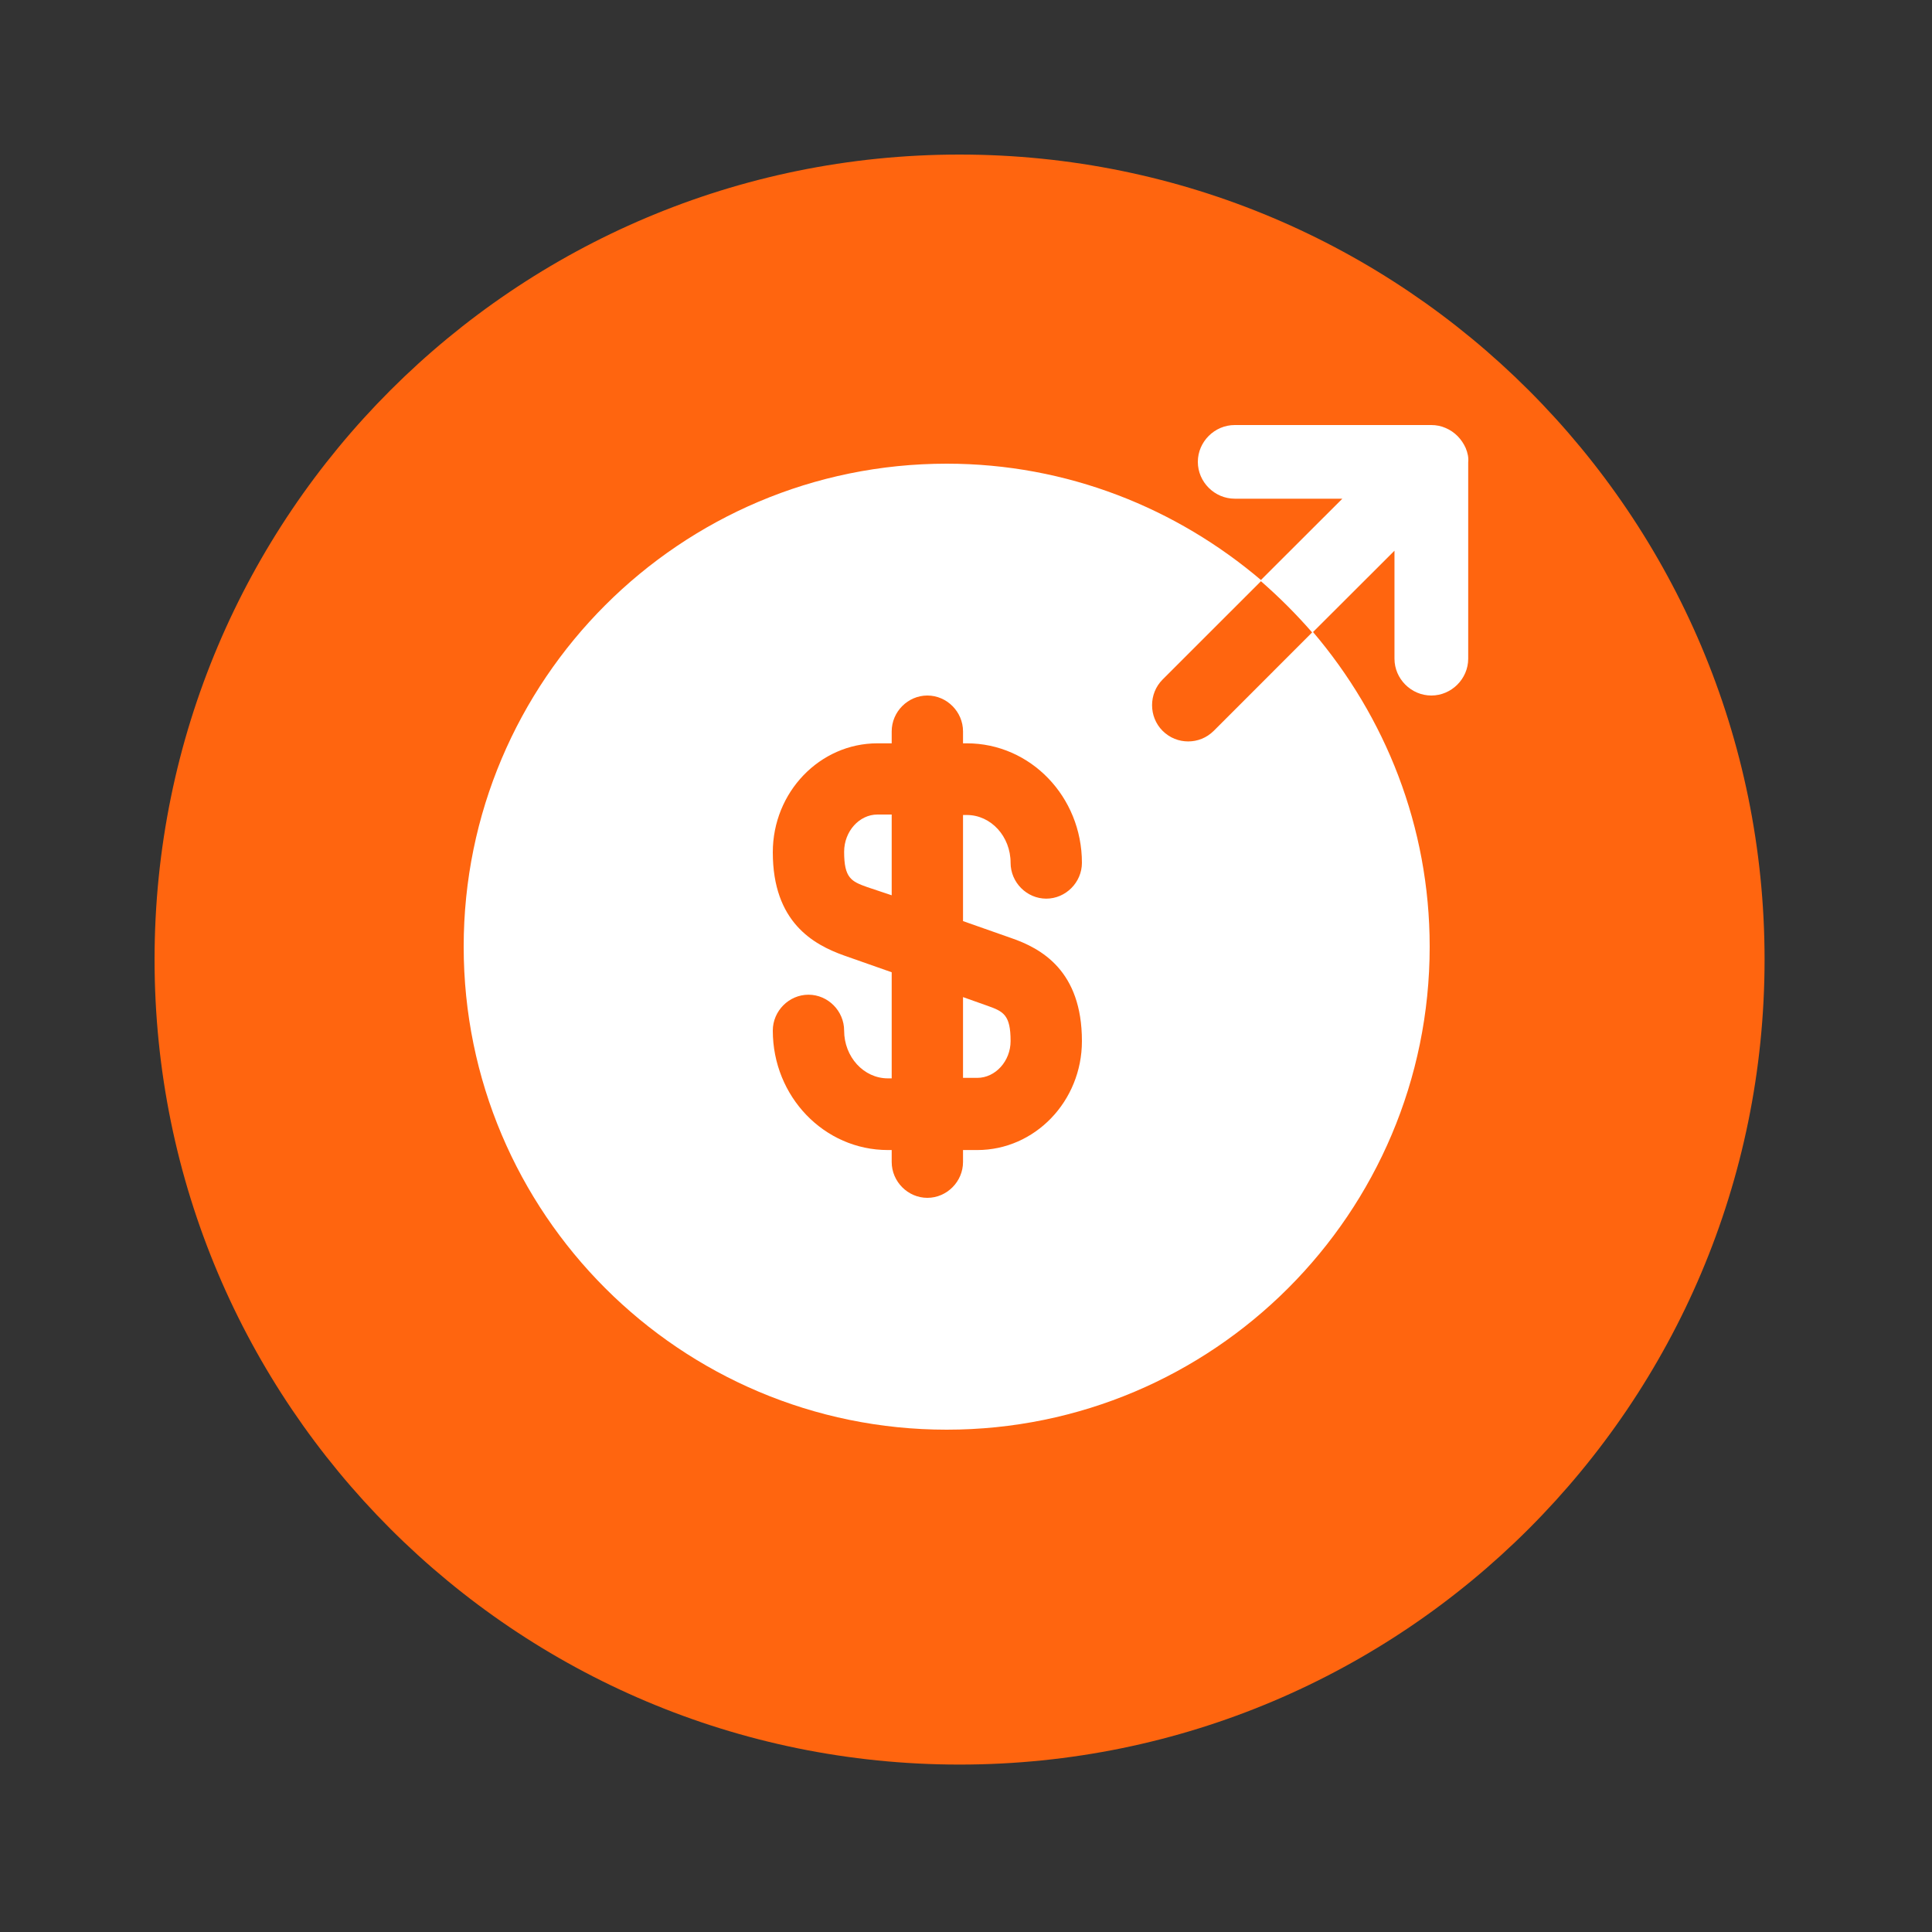
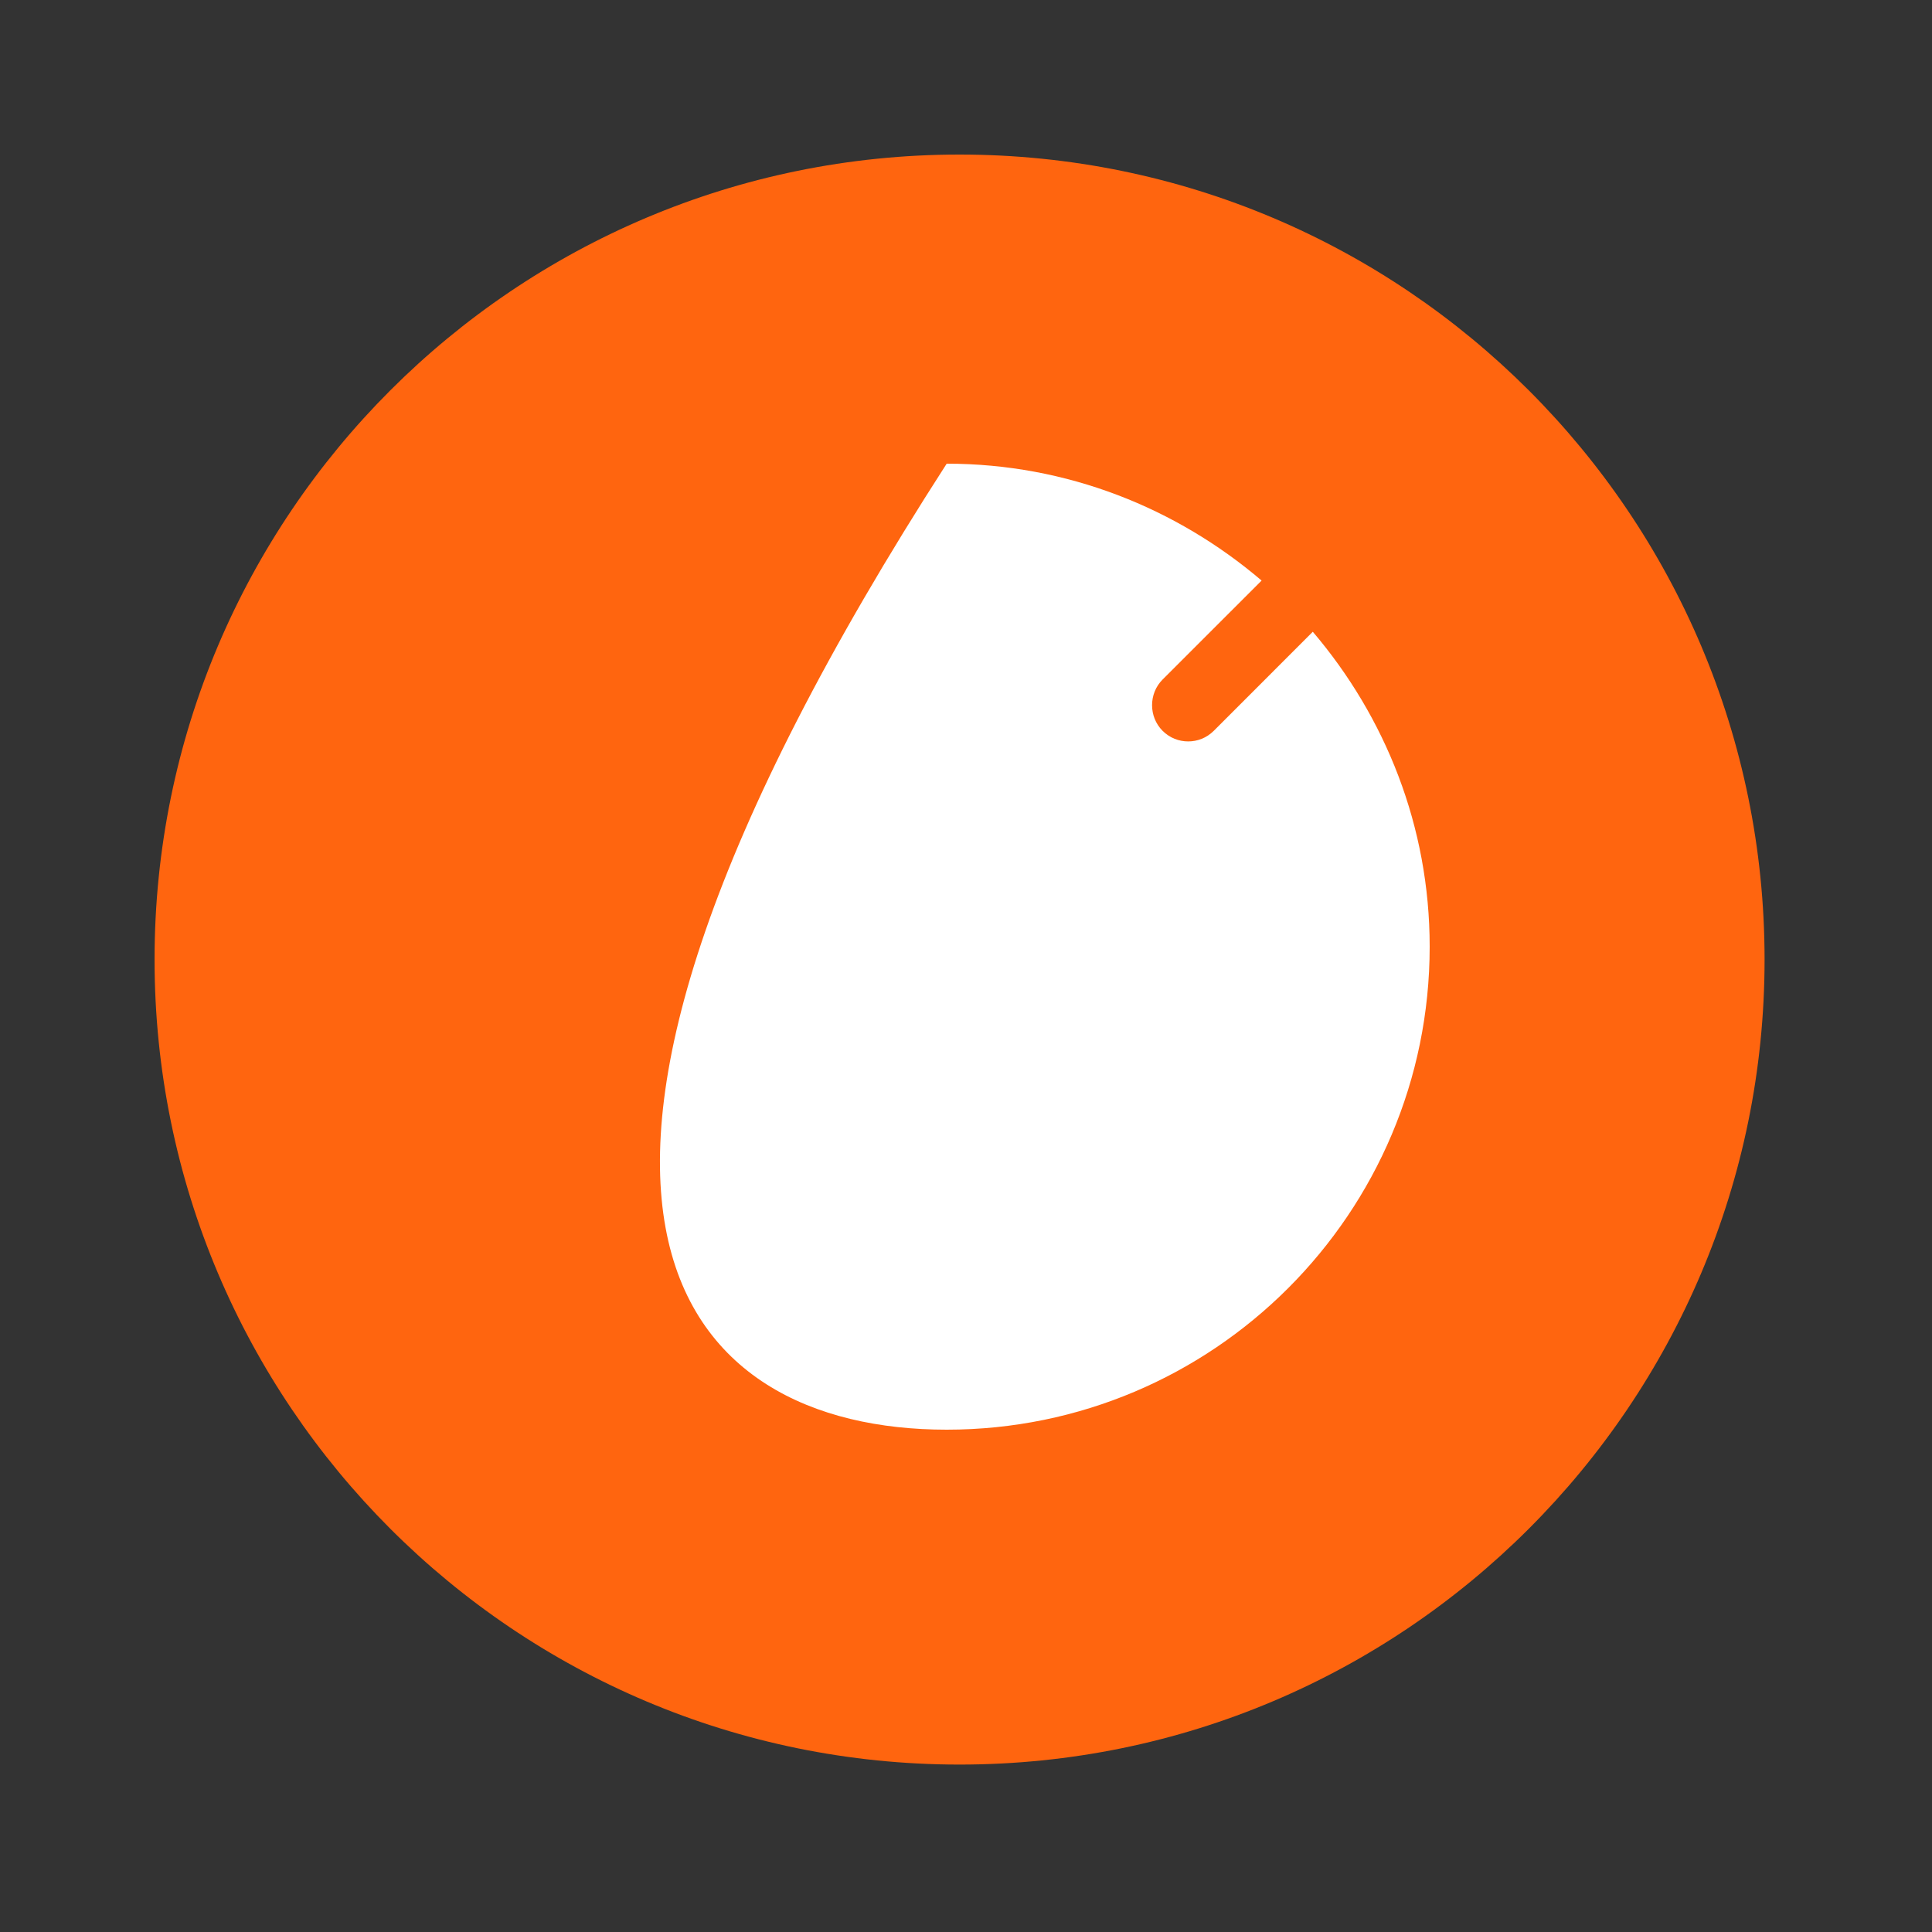
<svg xmlns="http://www.w3.org/2000/svg" width="50" height="50" viewBox="0 0 50 50" fill="none">
  <rect x="0" y="0" width="50" height="50" fill="#333333" stroke="none" />
  <path d="M24.833 45.667C36.339 45.667 45.667 36.339 45.667 24.833C45.667 13.327 36.339 4 24.833 4C13.327 4 4 13.327 4 24.833C4 36.339 13.327 45.667 24.833 45.667Z" fill="#FF650F" />
-   <path d="M30.75 19.188C30.512 19.188 30.275 19.1 30.087 18.913C29.725 18.55 29.725 17.95 30.087 17.587L32.65 15.025C30.45 13.15 27.613 12 24.5 12C17.6 12 12 17.6 12 24.5C12 31.4 17.6 37 24.5 37C31.4 37 37 31.4 37 24.5C37 21.387 35.85 18.55 33.975 16.35L31.413 18.913C31.225 19.1 30.988 19.188 30.75 19.188Z" fill="white" />
-   <path d="M26.154 24.271L24.923 23.838V21.092H25.021C25.649 21.092 26.154 21.649 26.154 22.329C26.154 22.836 26.572 23.257 27.077 23.257C27.581 23.257 28 22.836 28 22.329C28 20.622 26.671 19.237 25.021 19.237H24.923V18.928C24.923 18.421 24.505 18 24 18C23.495 18 23.077 18.421 23.077 18.928V19.237H22.708C21.218 19.237 20 20.499 20 22.057C20 23.863 21.046 24.444 21.846 24.729L23.077 25.162V27.908H22.979C22.351 27.908 21.846 27.351 21.846 26.671C21.846 26.164 21.428 25.743 20.923 25.743C20.419 25.743 20 26.164 20 26.671C20 28.378 21.329 29.763 22.979 29.763H23.077V30.072C23.077 30.579 23.495 31 24 31C24.505 31 24.923 30.579 24.923 30.072V29.763H25.292C26.782 29.763 28 28.501 28 26.943C28 25.125 26.954 24.543 26.154 24.271ZM22.449 22.96C22.031 22.812 21.846 22.725 21.846 22.045C21.846 21.513 22.24 21.08 22.708 21.08H23.077V23.17L22.449 22.96ZM25.292 27.895H24.923V25.805L25.551 26.028C25.969 26.176 26.154 26.263 26.154 26.943C26.154 27.462 25.76 27.895 25.292 27.895Z" fill="#FF650F" />
-   <path d="M37.933 11.597C37.831 11.368 37.653 11.178 37.412 11.076C37.297 11.025 37.17 11 37.043 11H31.954C31.433 11 31 11.432 31 11.953C31 12.474 31.433 12.906 31.954 12.906H34.74L32.616 15.027C33.099 15.447 33.544 15.891 33.964 16.374L36.089 14.252V17.047C36.089 17.568 36.521 18 37.043 18C37.564 18 37.997 17.568 37.997 17.047V11.966C38.01 11.838 37.984 11.724 37.933 11.597Z" fill="white" />
+   <path d="M30.75 19.188C30.512 19.188 30.275 19.1 30.087 18.913C29.725 18.55 29.725 17.95 30.087 17.587L32.65 15.025C30.45 13.15 27.613 12 24.5 12C12 31.4 17.6 37 24.5 37C31.4 37 37 31.4 37 24.5C37 21.387 35.85 18.55 33.975 16.35L31.413 18.913C31.225 19.1 30.988 19.188 30.75 19.188Z" fill="white" />
</svg>